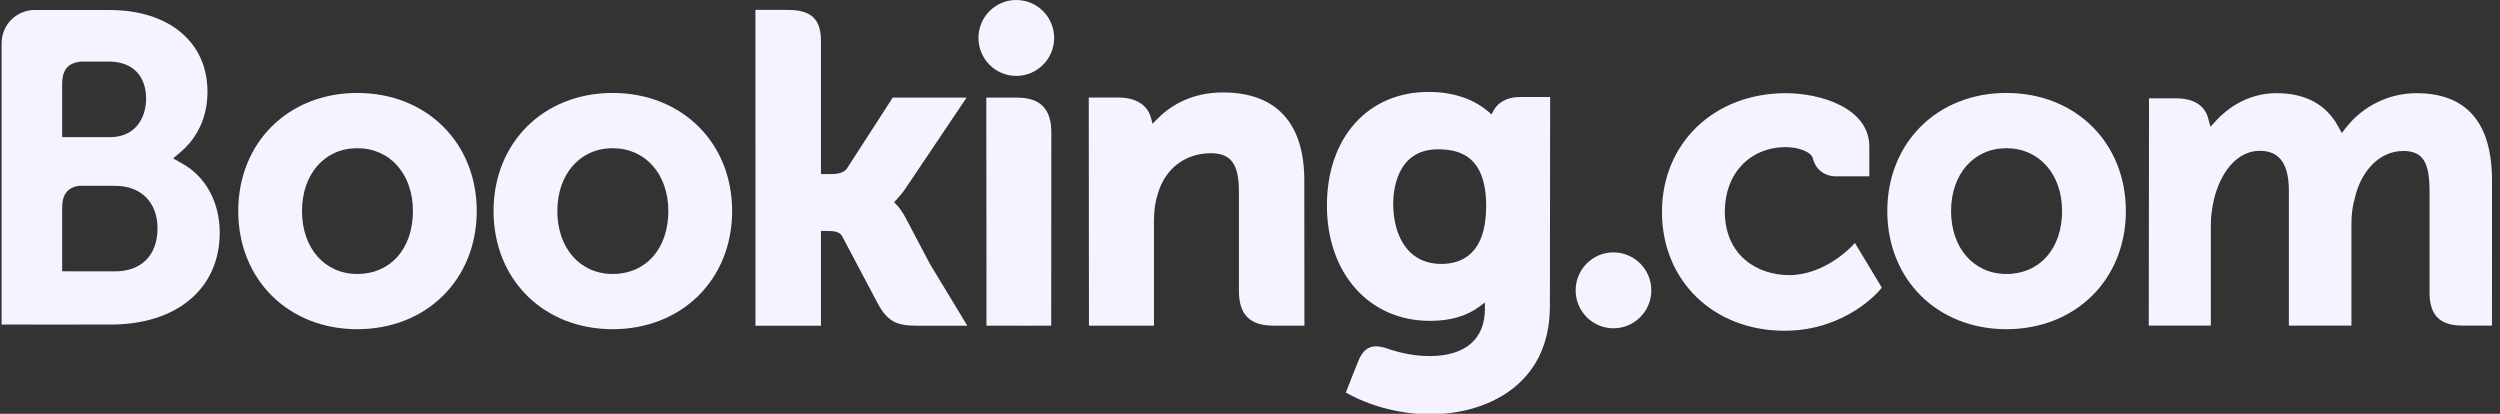
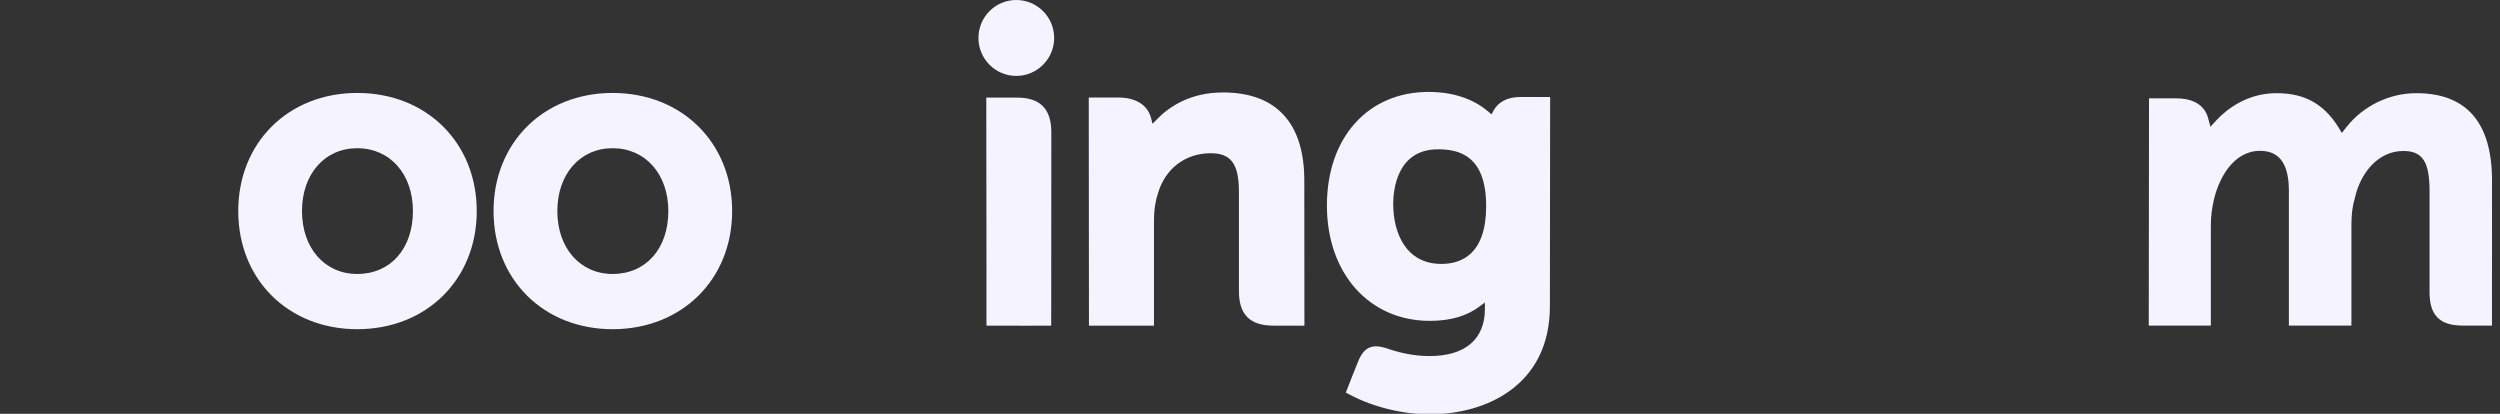
<svg xmlns="http://www.w3.org/2000/svg" width="145" height="24" viewBox="0 0 145 24" fill="none">
  <rect x="0" y="0" width="145" height="24" fill="#333333" stroke="none" />
  <g clip-path="url(#clip0_693_10788)">
    <path d="M56.75 2.201C56.75 0.984 57.733 0 58.941 0C60.155 0 61.141 0.984 61.141 2.201C61.141 3.416 60.155 4.402 58.941 4.402C57.733 4.402 56.75 3.416 56.75 2.201Z" fill="#F4F3FF" />
-     <path d="M91.388 16.841C91.388 15.624 92.37 14.638 93.579 14.638C94.792 14.638 95.777 15.624 95.777 16.841C95.777 18.055 94.792 19.041 93.579 19.041C92.37 19.041 91.388 18.055 91.388 16.841Z" fill="#F4F3FF" />
    <path d="M20.721 15.89C18.83 15.89 17.516 14.388 17.516 12.242C17.516 10.097 18.83 8.596 20.721 8.596C22.622 8.596 23.95 10.097 23.95 12.242C23.95 14.422 22.65 15.89 20.721 15.89ZM20.721 5.391C16.72 5.391 13.818 8.273 13.818 12.242C13.818 16.211 16.72 19.093 20.721 19.093C24.735 19.093 27.651 16.211 27.651 12.242C27.651 8.273 24.735 5.391 20.721 5.391Z" fill="#F4F3FF" />
-     <path d="M52.499 12.585C52.343 12.292 52.165 12.045 51.975 11.848L51.854 11.72L51.981 11.598C52.165 11.404 52.353 11.175 52.534 10.909L56.063 5.661H51.778L49.126 9.766C48.976 9.986 48.673 10.097 48.219 10.097H47.615V2.337C47.615 0.784 46.648 0.573 45.603 0.573H43.815L43.818 18.891H47.615V13.396H47.97C48.403 13.396 48.698 13.447 48.833 13.682L50.928 17.635C51.513 18.708 52.096 18.891 53.193 18.891H56.103L53.936 15.306L52.499 12.585Z" fill="#F4F3FF" />
    <path d="M70.932 5.362C69 5.362 67.768 6.22 67.078 6.945L66.847 7.178L66.766 6.861C66.563 6.084 65.879 5.656 64.85 5.656H63.148L63.159 18.887H66.93V12.789C66.93 12.193 67.007 11.675 67.165 11.203C67.585 9.775 68.756 8.887 70.219 8.887C71.397 8.887 71.857 9.508 71.857 11.113V16.875C71.857 18.246 72.49 18.887 73.862 18.887H75.656L75.65 10.472C75.65 7.129 74.02 5.362 70.933 5.362" fill="#F4F3FF" />
    <path d="M58.992 5.662H57.204L57.216 15.892H57.215V18.89H59.123C59.147 18.89 59.166 18.892 59.19 18.892L60.079 18.89H60.964V18.884H60.97L60.977 7.671C60.977 6.318 60.331 5.662 58.993 5.662" fill="#F4F3FF" />
    <path d="M35.533 15.89C33.643 15.89 32.326 14.388 32.326 12.242C32.326 10.097 33.643 8.596 35.533 8.596C37.431 8.596 38.763 10.097 38.763 12.242C38.763 14.422 37.463 15.89 35.533 15.89ZM35.533 5.391C31.529 5.391 28.626 8.273 28.626 12.242C28.626 16.211 31.529 19.093 35.533 19.093C39.544 19.093 42.464 16.211 42.464 12.242C42.464 8.273 39.544 5.391 35.533 5.391Z" fill="#F4F3FF" />
-     <path d="M116.37 15.89C114.48 15.89 113.162 14.388 113.162 12.242C113.162 10.097 114.48 8.596 116.37 8.596C118.267 8.596 119.6 10.097 119.6 12.242C119.6 14.422 118.299 15.89 116.37 15.89ZM116.37 5.391C112.366 5.391 109.463 8.273 109.463 12.242C109.463 16.211 112.366 19.093 116.37 19.093C120.381 19.093 123.3 16.211 123.3 12.242C123.3 8.273 120.381 5.391 116.37 5.391Z" fill="#F4F3FF" />
    <path d="M83.602 15.307C81.54 15.307 80.806 13.509 80.806 11.823C80.806 11.08 80.994 8.66 83.404 8.66C84.601 8.66 86.197 9.003 86.197 11.948C86.197 14.725 84.785 15.307 83.602 15.307ZM88.155 5.627C87.44 5.627 86.889 5.912 86.613 6.433L86.509 6.635L86.334 6.484C85.725 5.957 84.634 5.332 82.861 5.332C79.335 5.332 76.961 7.981 76.961 11.922C76.961 15.859 79.417 18.61 82.932 18.61C84.133 18.61 85.082 18.33 85.834 17.761L86.125 17.542V17.91C86.125 19.677 84.982 20.652 82.91 20.652C81.904 20.652 80.987 20.406 80.374 20.184C79.574 19.943 79.106 20.142 78.781 20.945L78.482 21.686L78.058 22.768L78.321 22.907C79.646 23.611 81.372 24.031 82.932 24.031C86.144 24.031 89.894 22.387 89.894 17.761L89.908 5.627H88.156" fill="#F4F3FF" />
-     <path d="M6.676 15.738L3.606 15.735V12.065C3.606 11.28 3.91 10.872 4.582 10.778H6.676C8.17 10.778 9.135 11.721 9.136 13.245C9.135 14.81 8.194 15.737 6.676 15.738ZM3.606 5.837V4.871C3.606 4.025 3.963 3.623 4.749 3.572H6.319C7.667 3.572 8.474 4.378 8.474 5.727C8.474 6.755 7.921 7.955 6.369 7.955H3.606V5.837ZM10.596 9.5L10.041 9.188L10.526 8.774C11.089 8.289 12.034 7.2 12.034 5.318C12.034 2.439 9.8 0.581 6.344 0.581H2.399V0.58H1.95C0.925 0.617 0.105 1.451 0.094 2.482V18.824H1.904C1.909 18.826 1.91 18.824 1.912 18.826L6.422 18.824C10.264 18.824 12.744 16.733 12.744 13.493C12.744 11.749 11.943 10.258 10.595 9.5" fill="#F4F3FF" />
-     <path d="M140.146 5.404C138.582 5.404 137.069 6.137 136.098 7.366L135.824 7.712L135.61 7.325C134.912 6.051 133.71 5.404 132.038 5.404C130.285 5.404 129.109 6.382 128.563 6.964L128.206 7.351L128.068 6.842C127.869 6.109 127.217 5.705 126.228 5.705H124.643L124.628 18.884H128.229V13.067C128.229 12.557 128.292 12.053 128.42 11.526C128.764 10.12 129.709 8.608 131.297 8.759C132.277 8.853 132.755 9.61 132.755 11.072V18.884H136.382V13.067C136.382 12.43 136.441 11.953 136.585 11.475C136.877 10.133 137.863 8.757 139.396 8.757C140.504 8.757 140.914 9.385 140.914 11.072V16.958C140.914 18.289 141.508 18.884 142.839 18.884H144.534L144.537 10.471C144.537 7.11 143.057 5.404 140.146 5.404" fill="#F4F3FF" />
-     <path d="M107.378 14.309C107.367 14.322 105.817 15.956 103.777 15.956C101.918 15.956 100.04 14.815 100.04 12.269C100.04 10.07 101.496 8.534 103.58 8.534C104.257 8.534 105.027 8.776 105.147 9.184L105.165 9.253C105.443 10.178 106.283 10.227 106.448 10.227L108.421 10.229V8.505C108.421 6.23 105.528 5.404 103.58 5.404C99.416 5.404 96.394 8.304 96.394 12.296C96.394 16.288 99.383 19.183 103.504 19.183C107.079 19.183 109.024 16.832 109.042 16.809L109.146 16.682L107.583 14.09L107.378 14.309Z" fill="#F4F3FF" />
+     <path d="M140.146 5.404C138.582 5.404 137.069 6.137 136.098 7.366L135.824 7.712C134.912 6.051 133.71 5.404 132.038 5.404C130.285 5.404 129.109 6.382 128.563 6.964L128.206 7.351L128.068 6.842C127.869 6.109 127.217 5.705 126.228 5.705H124.643L124.628 18.884H128.229V13.067C128.229 12.557 128.292 12.053 128.42 11.526C128.764 10.12 129.709 8.608 131.297 8.759C132.277 8.853 132.755 9.61 132.755 11.072V18.884H136.382V13.067C136.382 12.43 136.441 11.953 136.585 11.475C136.877 10.133 137.863 8.757 139.396 8.757C140.504 8.757 140.914 9.385 140.914 11.072V16.958C140.914 18.289 141.508 18.884 142.839 18.884H144.534L144.537 10.471C144.537 7.11 143.057 5.404 140.146 5.404" fill="#F4F3FF" />
  </g>
  <defs>
    <clipPath id="clip0_693_10788">
      <rect width="144.443" height="24" fill="white" transform="translate(0.094)" />
    </clipPath>
  </defs>
</svg>